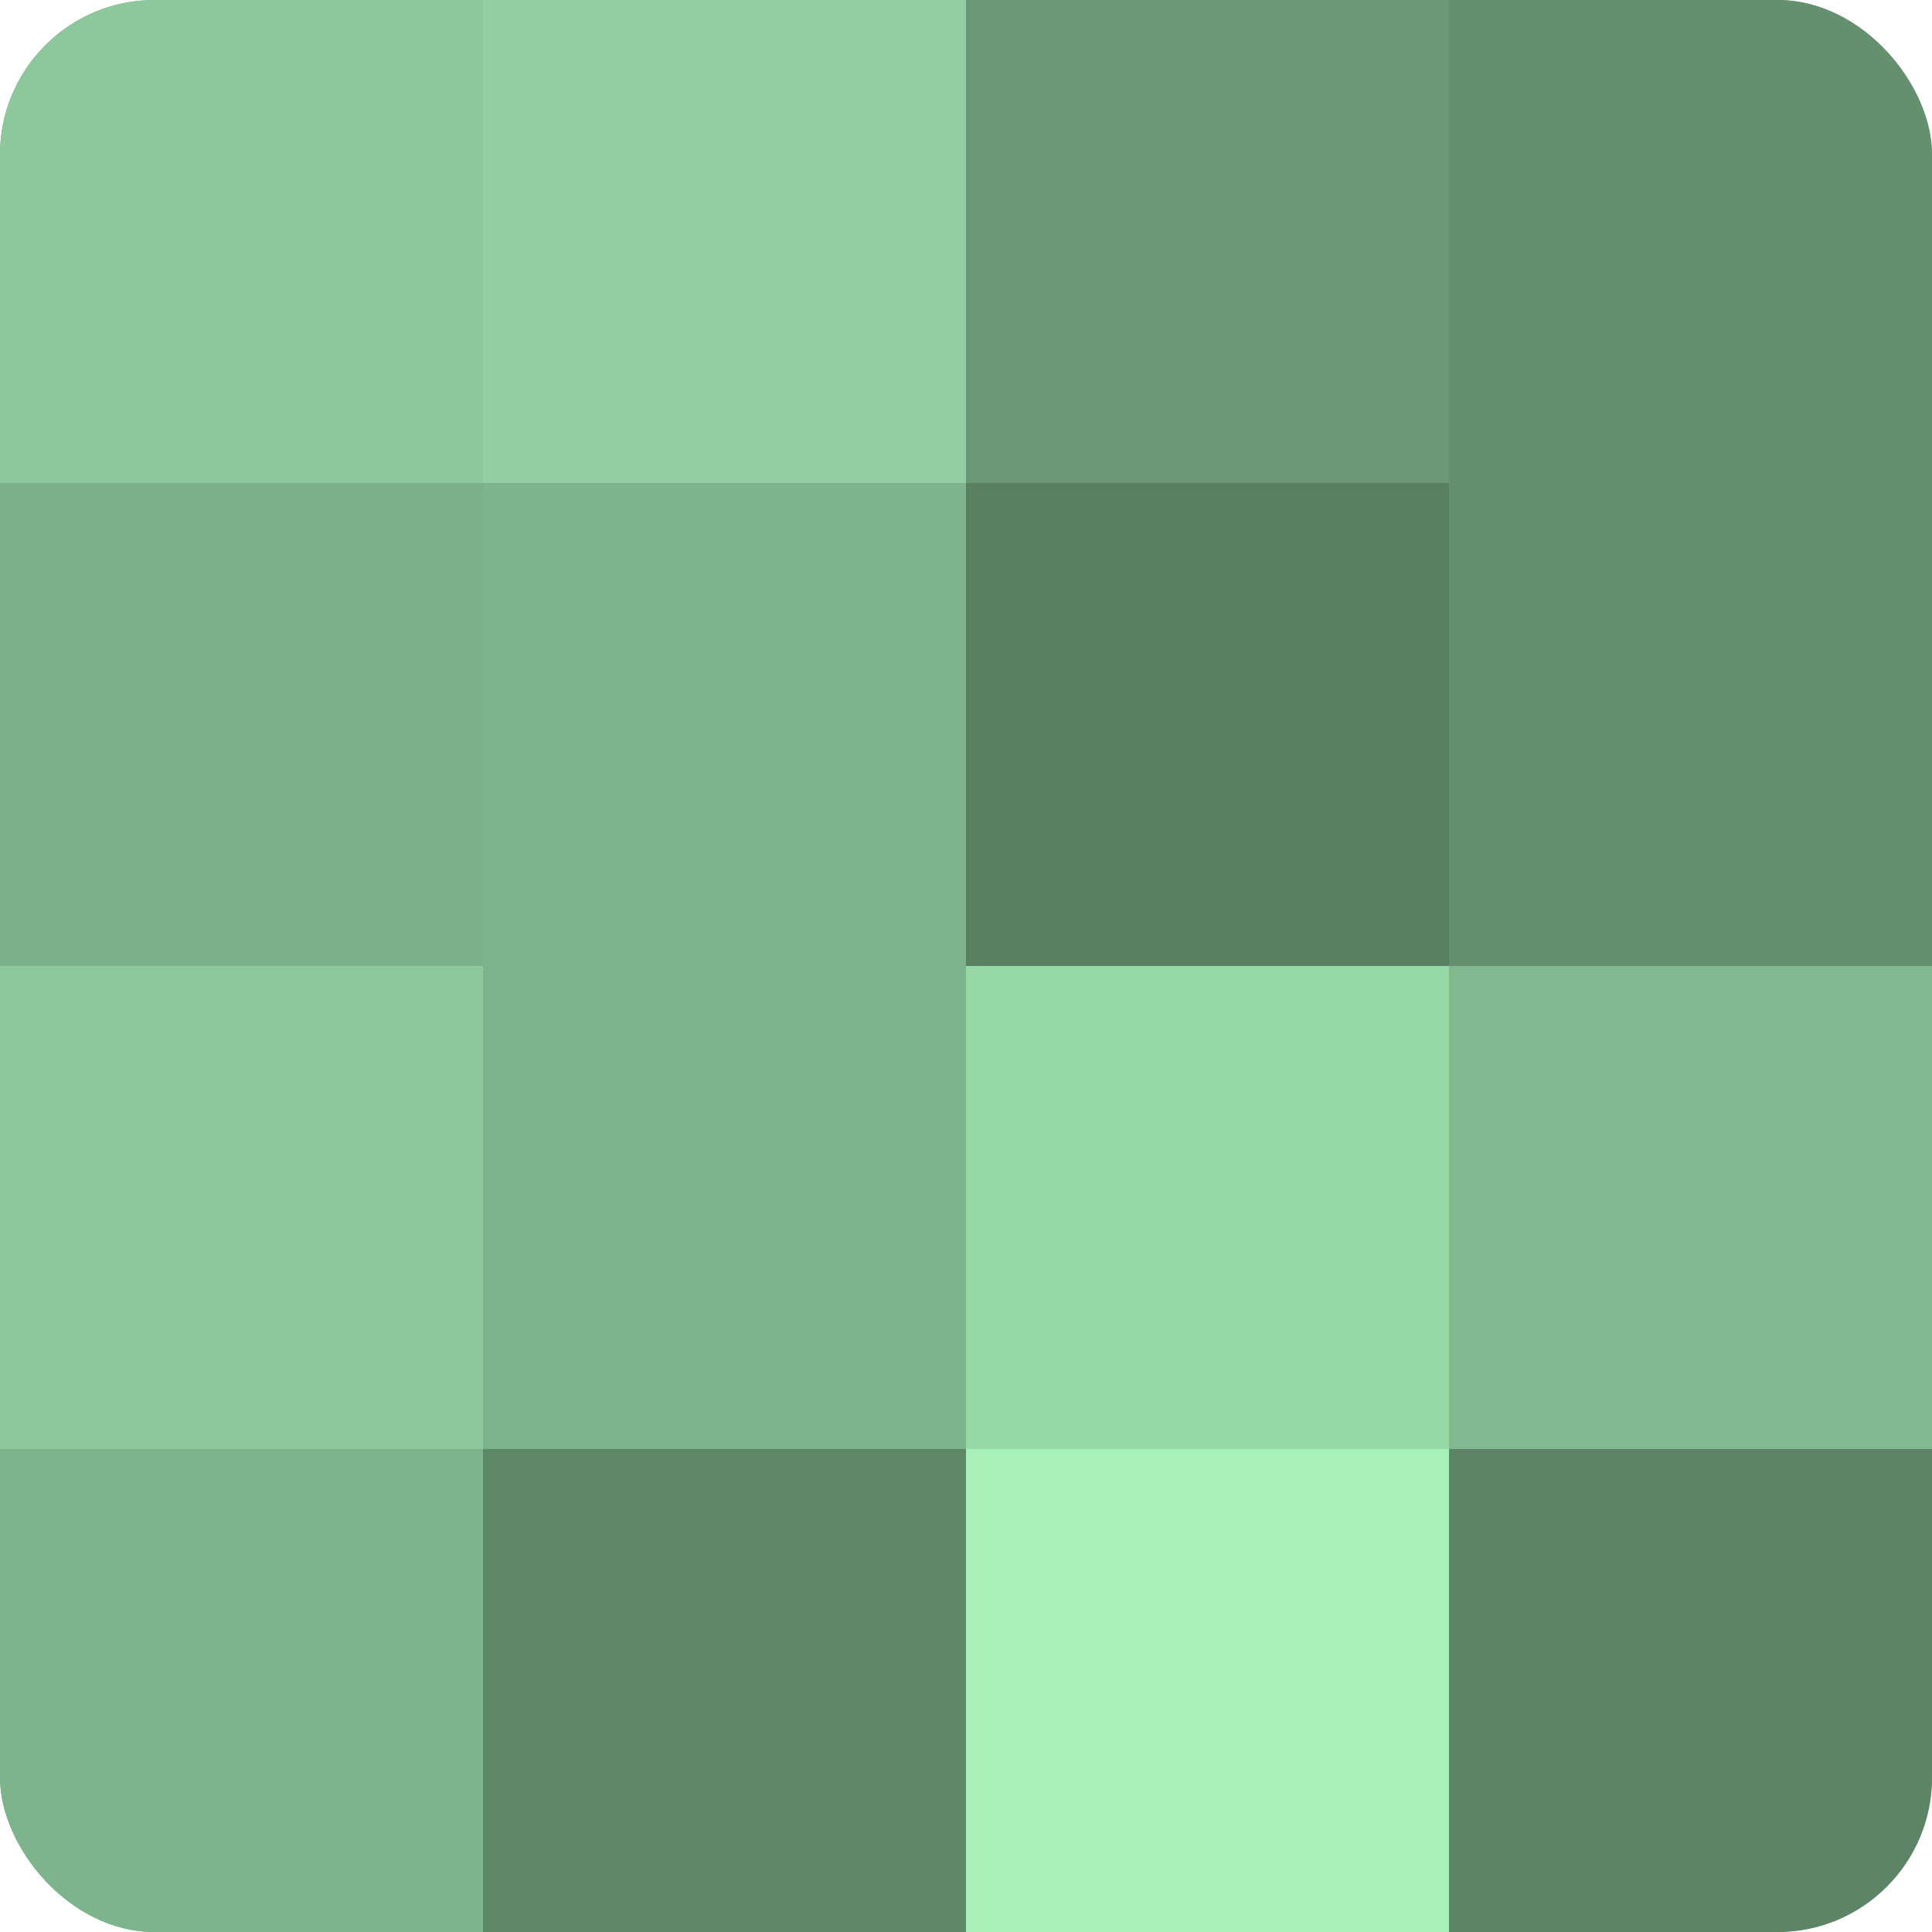
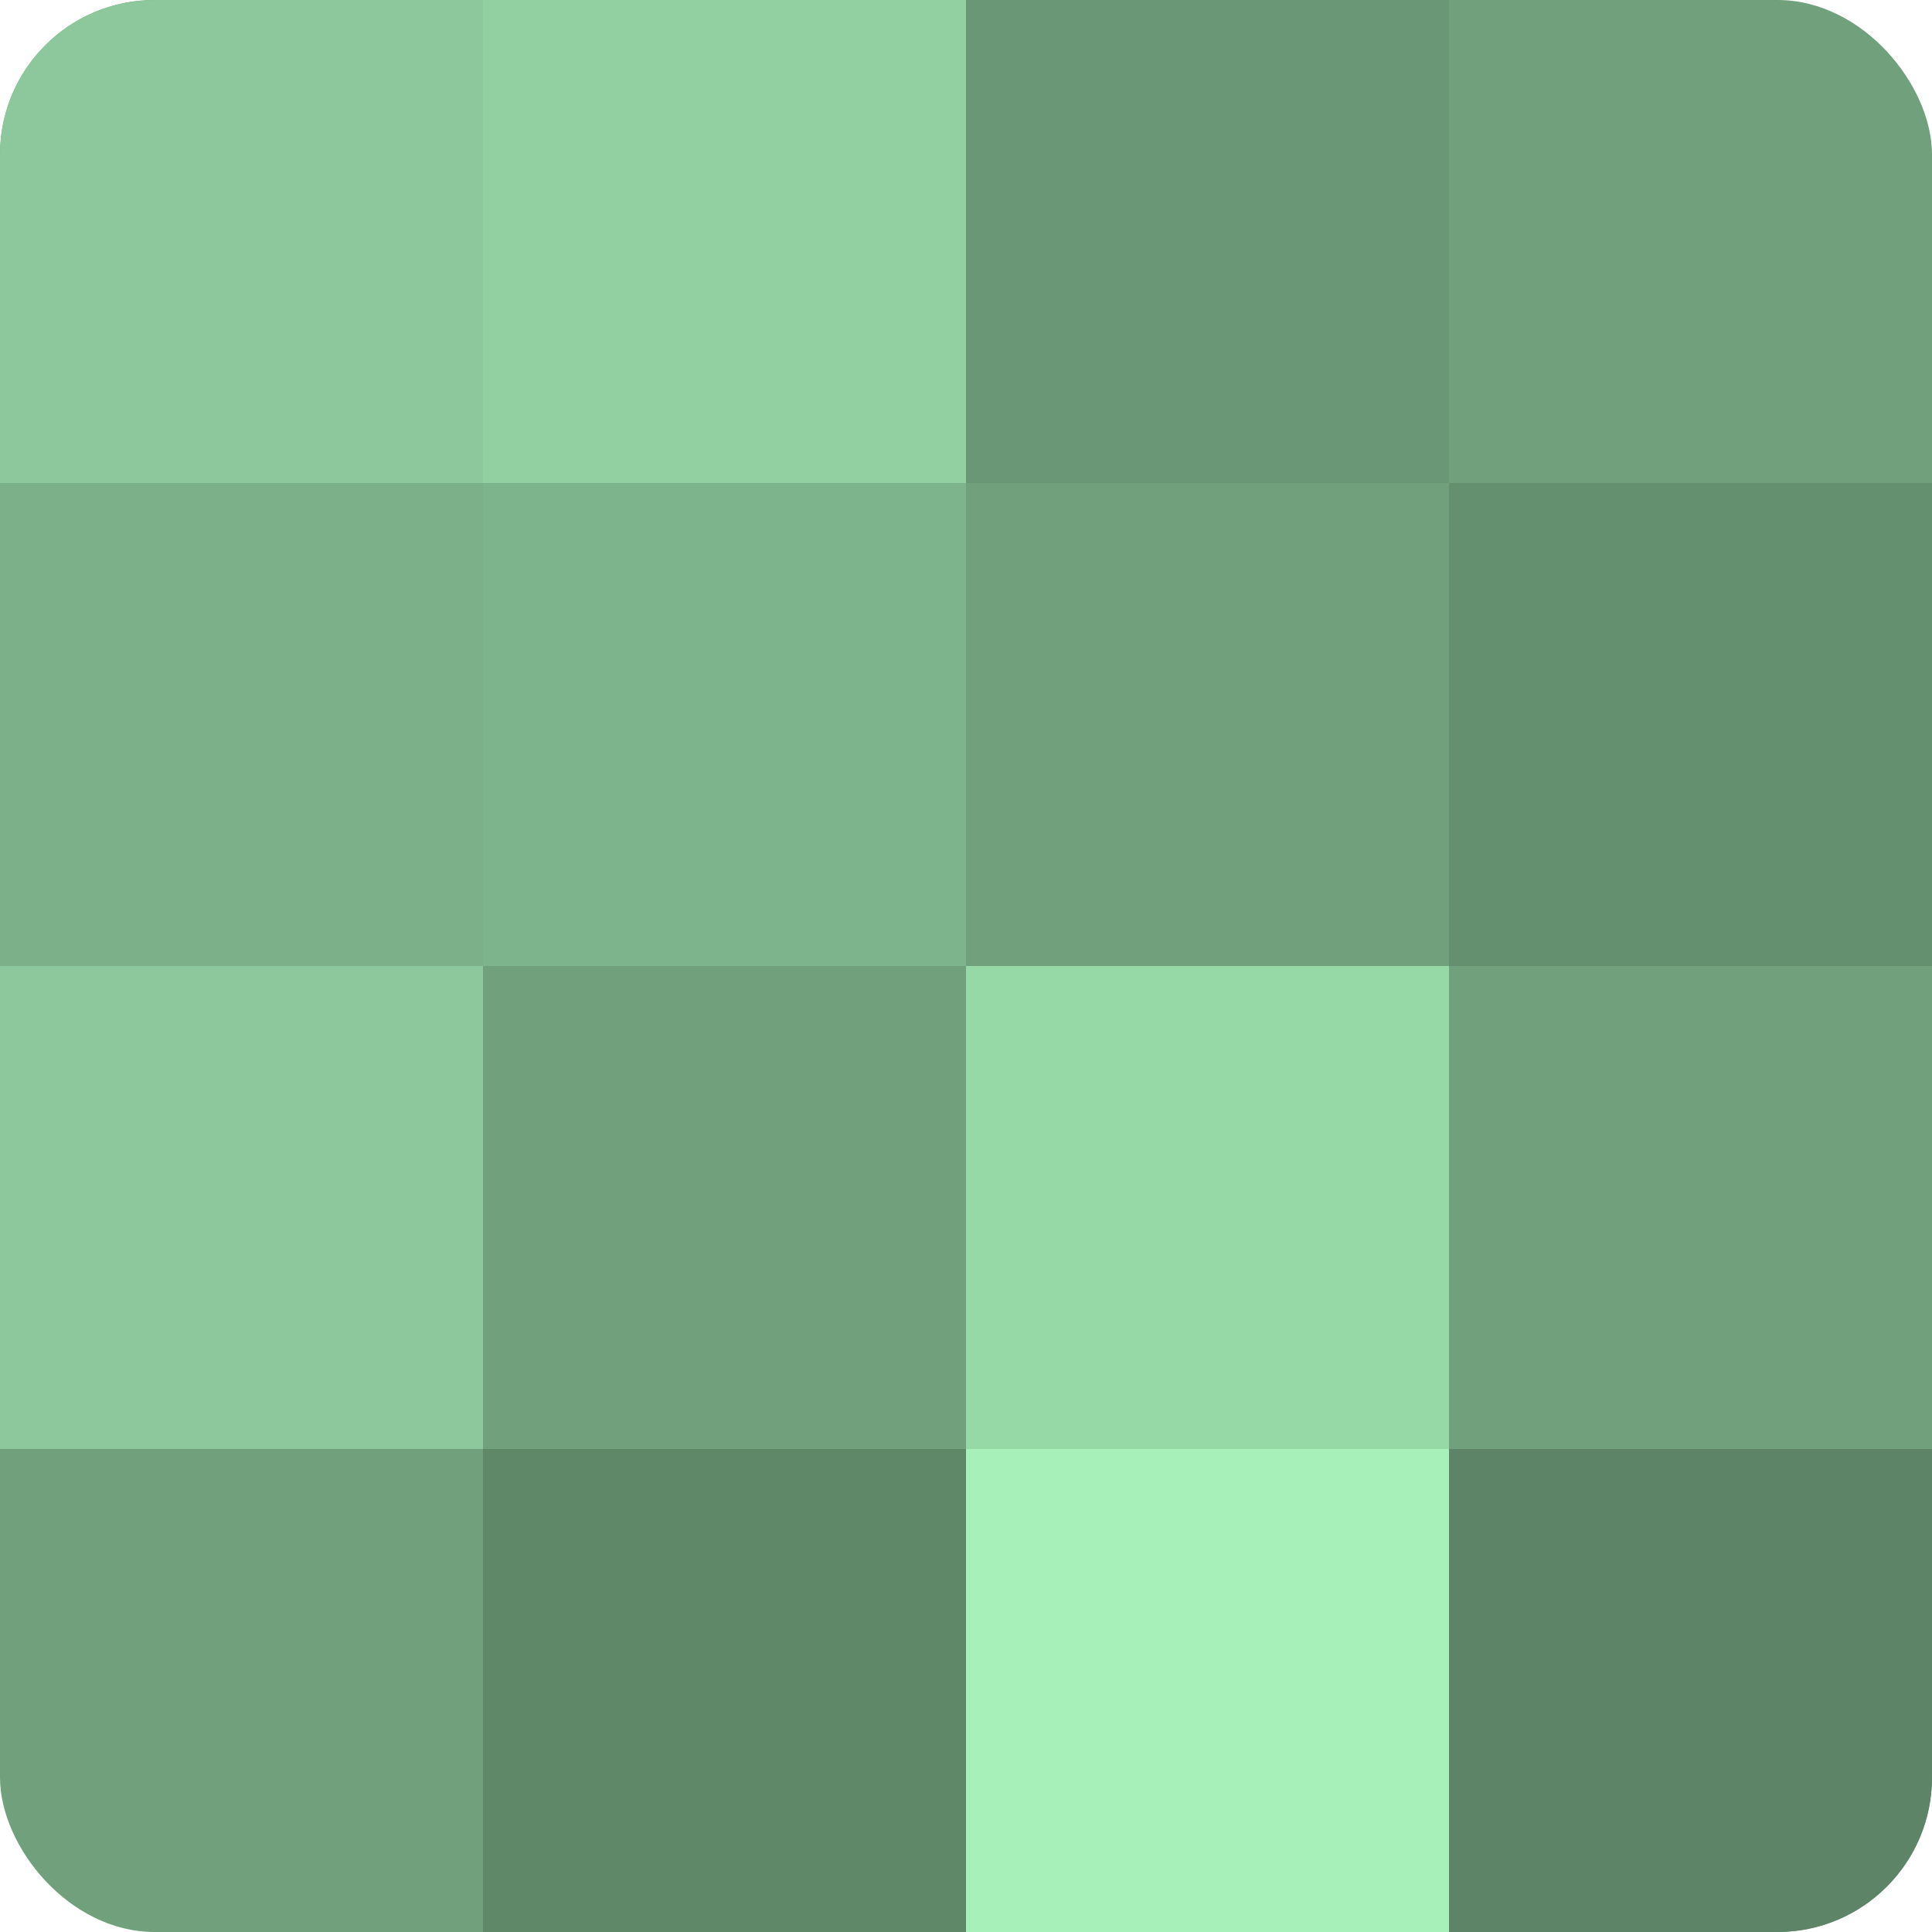
<svg xmlns="http://www.w3.org/2000/svg" width="60" height="60" viewBox="0 0 100 100" preserveAspectRatio="xMidYMid meet">
  <defs>
    <clipPath id="c" width="100" height="100">
      <rect width="100" height="100" rx="8" ry="8" />
    </clipPath>
  </defs>
  <g clip-path="url(#c)">
    <rect width="100" height="100" fill="#70a07c" />
    <rect width="25" height="25" fill="#8cc89b" />
    <rect y="25" width="25" height="25" fill="#7bb088" />
    <rect y="50" width="25" height="25" fill="#8cc89b" />
-     <rect y="75" width="25" height="25" fill="#7eb48b" />
    <rect x="25" width="25" height="25" fill="#92d0a1" />
    <rect x="25" y="25" width="25" height="25" fill="#7eb48b" />
-     <rect x="25" y="50" width="25" height="25" fill="#7eb48b" />
    <rect x="25" y="75" width="25" height="25" fill="#5f8869" />
    <rect x="50" width="25" height="25" fill="#6a9876" />
-     <rect x="50" y="25" width="25" height="25" fill="#5a8063" />
    <rect x="50" y="50" width="25" height="25" fill="#97d8a7" />
    <rect x="50" y="75" width="25" height="25" fill="#a8f0ba" />
-     <rect x="75" width="25" height="25" fill="#659070" />
    <rect x="75" y="25" width="25" height="25" fill="#659070" />
-     <rect x="75" y="50" width="25" height="25" fill="#81b88f" />
    <rect x="75" y="75" width="25" height="25" fill="#5d8466" />
  </g>
</svg>